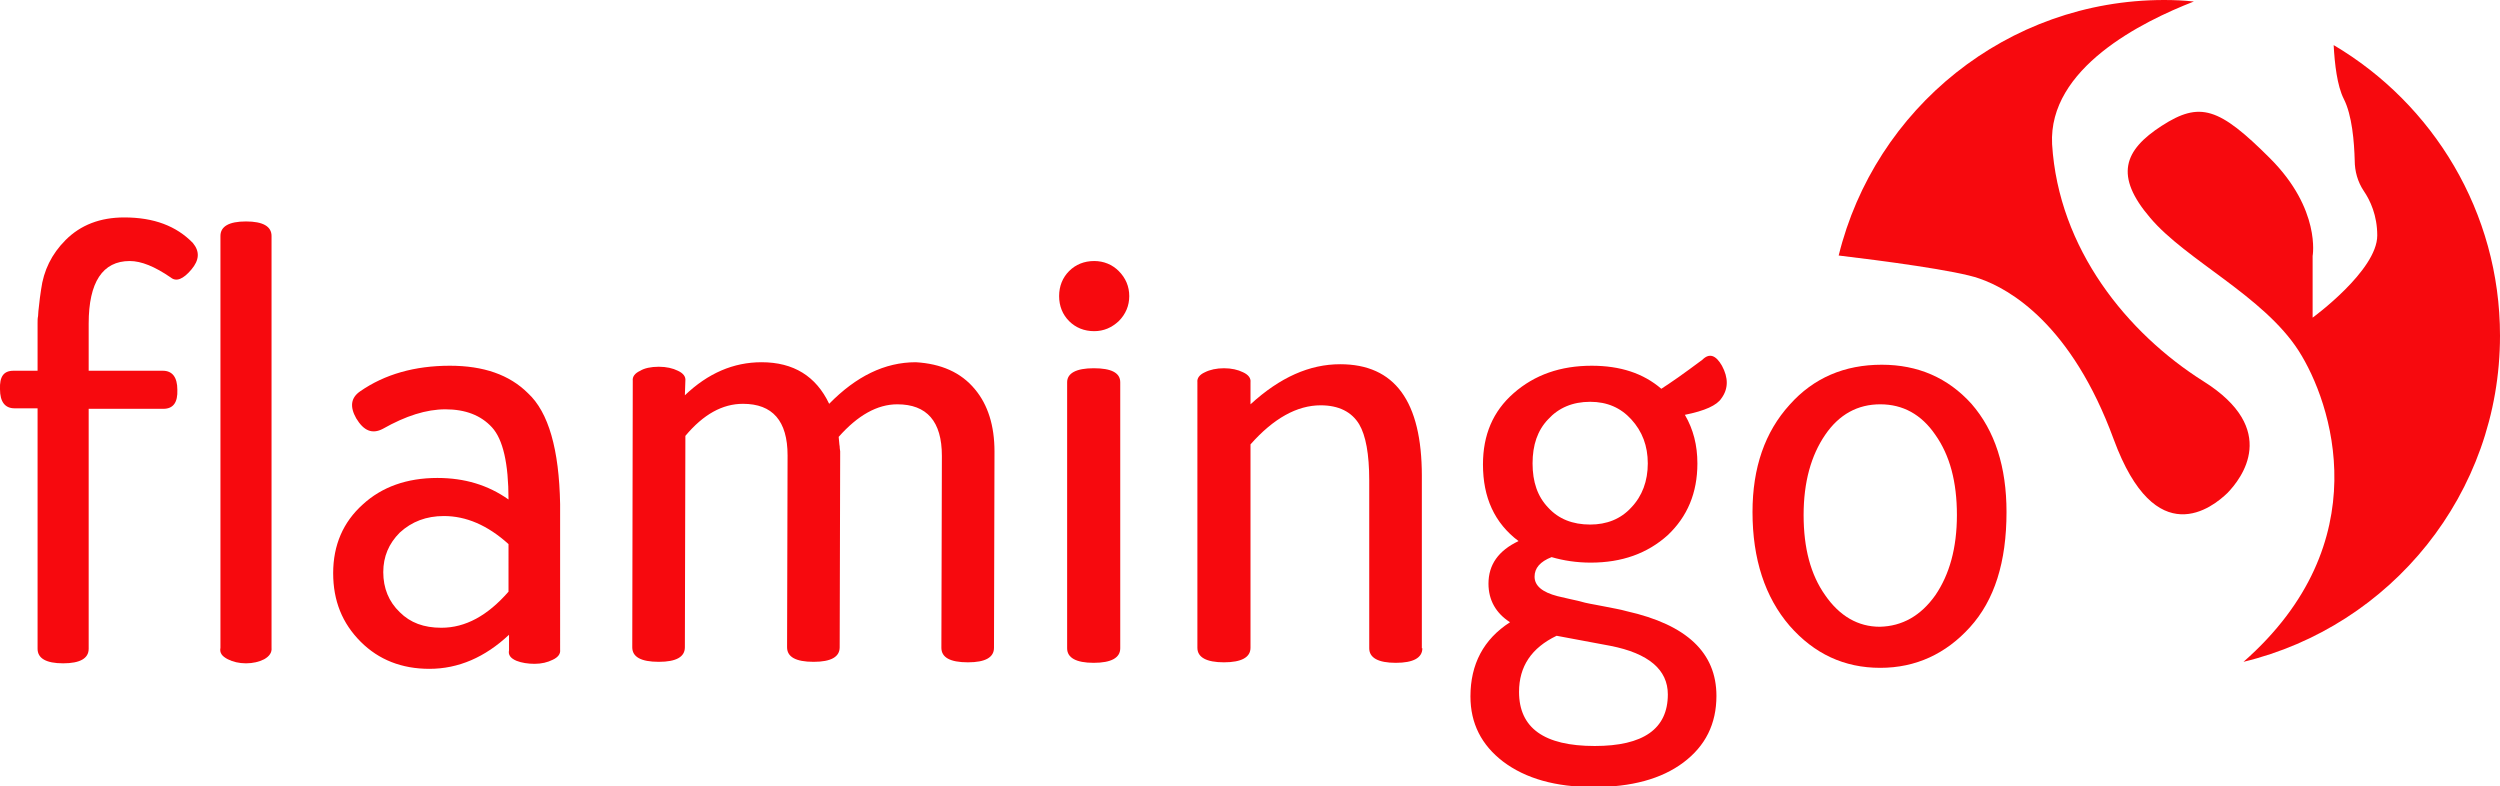
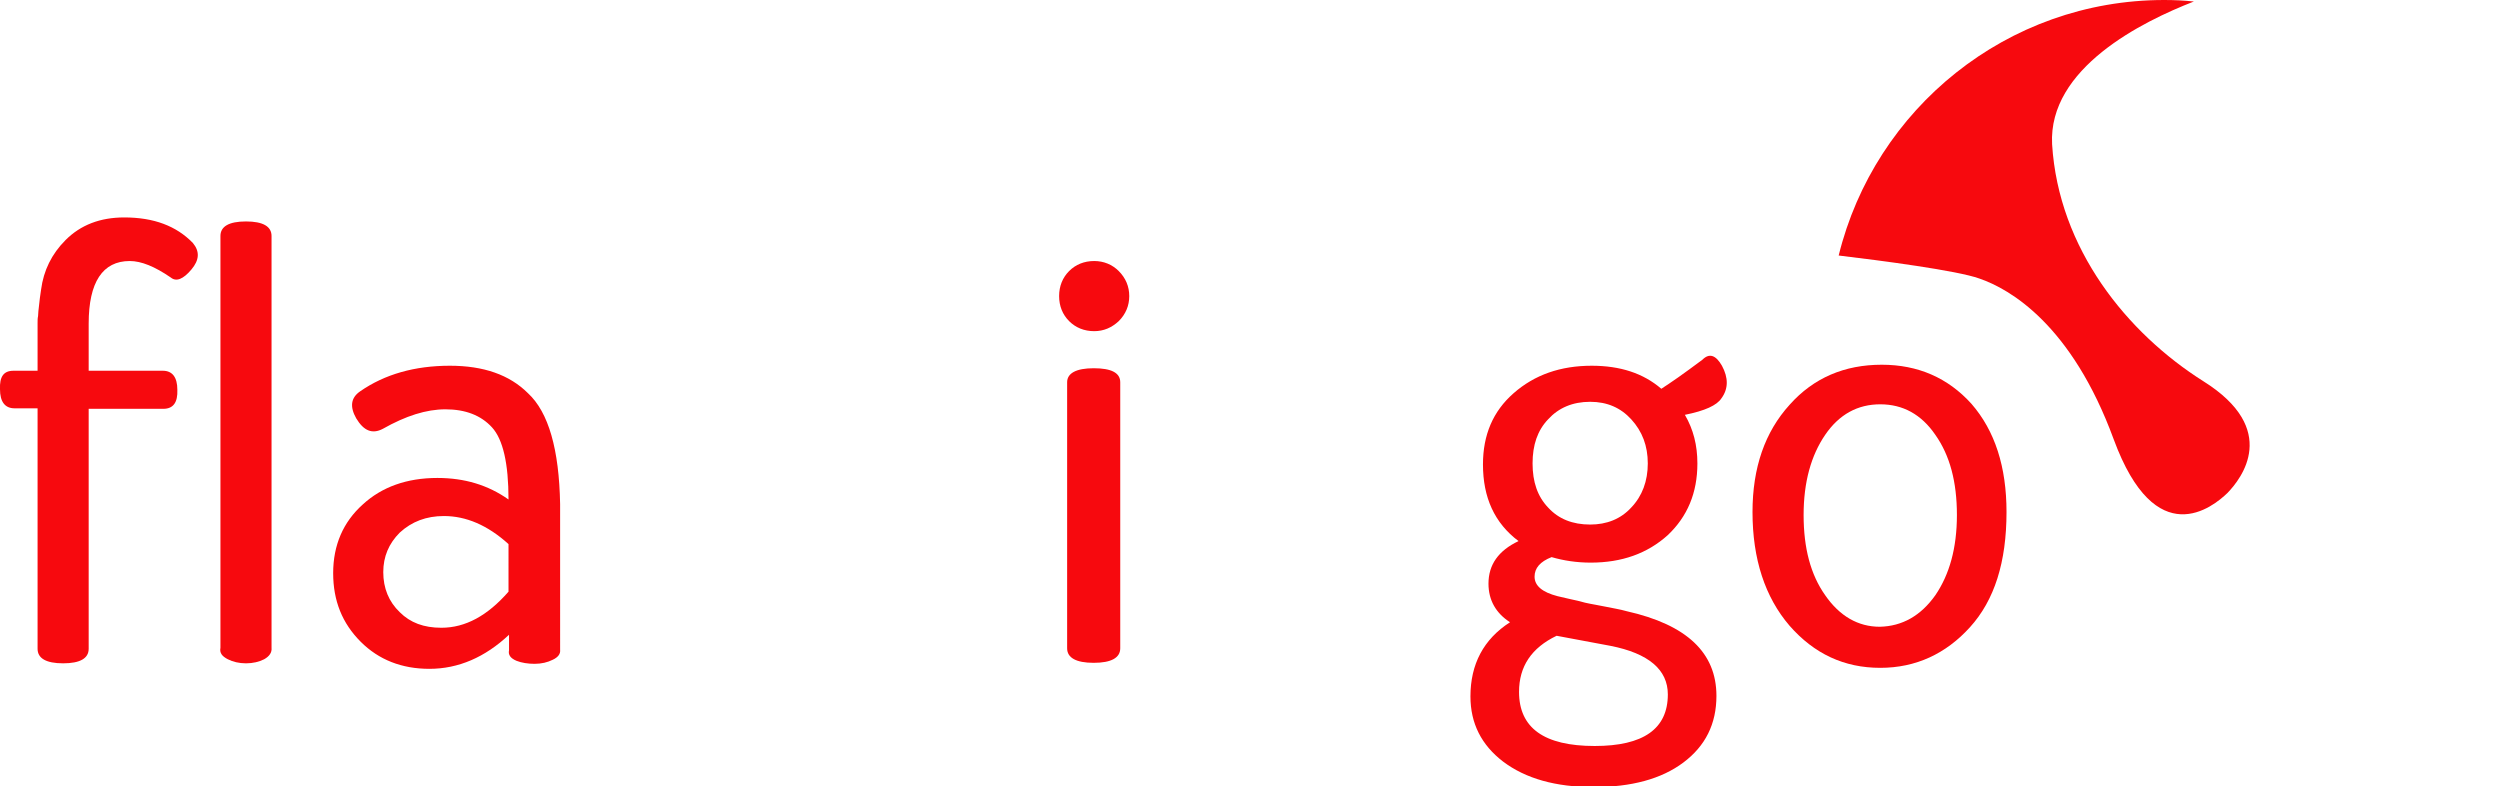
<svg xmlns="http://www.w3.org/2000/svg" version="1.1" id="Layer_1" x="0px" y="0px" viewBox="0 0 499 156.9" style="enable-background:new 0 0 499 156.9;" xml:space="preserve">
  <style type="text/css">
	.st0{fill:#F7090E;}
</style>
  <g>
    <path class="st0" d="M444.6,98.4c-2.9,2.8-14.3,12.1-22.7-10.7c-8.4-22.9-20.7-30-26.8-32.1C390.7,54,375.4,52,367,51   c7.2-29.3,33.6-51,65-51c2,0,4,0.1,5.9,0.3c-10.3,4-29.1,13.3-28.3,28.5c1.3,20.9,15,37.7,30.2,47.3   C455.1,85.7,447.4,95.5,444.6,98.4z" />
-     <path class="st0" d="M499,67c0,31.6-21.8,58-51.2,65.1c27.1-23.8,17.6-51.8,11-62.1c-7-10.9-22.5-18.1-29.6-26.5   c-7.2-8.4-5.3-13.5,2.3-18.4c7.6-4.9,11.4-3.7,21.6,6.5c10.2,10.2,8.5,19.5,8.5,19.5v12.3c0,0,12.9-9.4,12.9-16.4   c0-4-1.4-7-2.7-8.9c-1.2-1.8-1.8-3.9-1.8-6.1c-0.1-3.6-0.5-9-2.2-12.3c-1.3-2.6-1.8-6.9-2-10.7C485.6,20.7,499,42.3,499,67z" />
    <g>
      <g>
        <path class="st0" d="M17.7,74h14.8c1.9,0,2.9,1.3,2.9,3.8c0.1,2.5-0.8,3.8-2.8,3.8H17.7v47.9c0,1.9-1.7,2.9-5.1,2.9     c-3.4,0-5.1-1-5.1-2.9V81.5H2.9C1,81.5,0,80.2,0,77.7C-0.1,75.2,0.7,74,2.7,74h4.8v-9.5c0-0.6,0-1,0.1-1.4c0-0.6,0.1-1.3,0.2-2.2     C7.9,60,8,59,8.2,57.8c0.5-3.8,2.1-7.1,4.9-9.9c3-3,6.9-4.5,11.7-4.5c5.9,0,10.4,1.7,13.7,5.1c1.4,1.7,1.3,3.4-0.3,5.3     c-1.6,1.9-3,2.5-4.1,1.6c-3.2-2.2-5.9-3.3-8.2-3.3c-5.4,0-8.2,4.2-8.2,12.5V74z" />
-         <path class="st0" d="M44,47.1c0-1.9,1.7-2.9,5.1-2.9c3.4,0,5.1,1,5.1,2.9v82.2c0.1,0.9-0.4,1.7-1.5,2.3c-1,0.5-2.2,0.8-3.6,0.8     c-1.4,0-2.6-0.3-3.6-0.8c-1.2-0.6-1.7-1.3-1.5-2.3V47.1z" />
+         <path class="st0" d="M44,47.1c0-1.9,1.7-2.9,5.1-2.9c3.4,0,5.1,1,5.1,2.9v82.2c0.1,0.9-0.4,1.7-1.5,2.3c-1,0.5-2.2,0.8-3.6,0.8     c-1.4,0-2.6-0.3-3.6-0.8c-1.2-0.6-1.7-1.3-1.5-2.3z" />
        <path class="st0" d="M111.8,129.7c0.1,0.8-0.4,1.5-1.5,2c-1,0.5-2.2,0.8-3.6,0.8c-1.3,0-2.6-0.2-3.6-0.6     c-1.2-0.5-1.7-1.2-1.5-2.1v-3.1c-4.8,4.5-10.1,6.8-15.9,6.8c-5.5,0-10.1-1.8-13.7-5.4c-3.7-3.7-5.5-8.2-5.5-13.7     c0-5.6,2-10.2,5.9-13.7c3.8-3.5,8.8-5.3,14.9-5.3c5.4,0,10.1,1.4,14.2,4.3c0-7.2-1.1-12-3.3-14.4c-2.2-2.4-5.3-3.6-9.3-3.6     c-3.8,0-7.9,1.3-12.5,3.9c-2.1,1.1-3.8,0.4-5.3-2.1c-1.3-2.3-1.1-4.1,0.8-5.4c4.9-3.4,10.9-5.1,17.9-5.1c6.7,0,11.9,1.8,15.6,5.5     c4.1,3.8,6.2,11.2,6.4,22.1L111.8,129.7z M101.5,108.6c-4.2-3.8-8.5-5.6-12.9-5.6c-3.5,0-6.4,1.1-8.8,3.3     c-2.2,2.2-3.3,4.8-3.3,7.9c0,3.2,1.1,5.9,3.3,8c2.1,2.1,4.8,3.1,8.3,3.1c4.8,0,9.2-2.4,13.4-7.2V108.6z" />
-         <path class="st0" d="M194.6,77.7c2.6,3.1,3.9,7.3,3.9,12.4l-0.1,39.2c0,1.9-1.7,2.9-5.2,2.9c-3.6,0-5.3-1-5.3-2.9l0.1-38.3     c0-6.9-3-10.3-8.9-10.3c-4,0-7.9,2.2-11.7,6.5c0.1,0.8,0.1,1.4,0.2,1.9c0,0.5,0.1,0.8,0.1,1l-0.1,39.1c0,1.9-1.7,2.9-5.2,2.9     c-3.6,0-5.3-1-5.3-2.9l0.1-38.3c0-6.9-3-10.3-8.9-10.3c-4.1,0-7.9,2.1-11.5,6.4v0.9l-0.1,41.3c0,1.9-1.7,2.9-5.2,2.9     c-3.6,0-5.3-1-5.3-2.9l0.1-53.2c-0.1-0.8,0.4-1.5,1.5-2c0.8-0.5,2.1-0.8,3.7-0.8c1.5,0,2.8,0.3,3.8,0.8c1.1,0.5,1.6,1.2,1.5,2     l-0.1,2.9c4.6-4.4,9.7-6.6,15.3-6.6c6.4,0,10.9,2.8,13.5,8.3c5.4-5.5,11.1-8.3,17.3-8.3C187.8,72.6,191.8,74.3,194.6,77.7z" />
        <path class="st0" d="M218.4,66.1c-2,0-3.7-0.7-5-2c-1.3-1.3-2-3-2-5c0-2,0.7-3.7,2-5c1.3-1.3,3-2,5-2c1.9,0,3.6,0.7,4.9,2     c1.4,1.4,2.1,3.1,2.1,5c0,1.9-0.7,3.6-2.1,5C221.9,65.4,220.3,66.1,218.4,66.1z M213,76.3c0-1.8,1.8-2.8,5.3-2.8     c3.5,0,5.3,0.9,5.3,2.8v53.1c0,1.9-1.8,2.9-5.3,2.9c-3.5,0-5.3-1-5.3-2.9V76.3z" />
-         <path class="st0" d="M283.9,129.4c0,1.9-1.8,2.9-5.3,2.9s-5.3-1-5.3-2.9V95.9c0-5.3-0.7-9-2-11.2c-1.5-2.5-4.1-3.8-7.7-3.8     c-4.7,0-9.4,2.6-14,7.8v40.6c0,1.9-1.8,2.9-5.3,2.9c-3.5,0-5.3-1-5.3-2.9V76.3c-0.1-0.8,0.4-1.5,1.5-2c1-0.5,2.3-0.8,3.8-0.8     s2.8,0.3,3.8,0.8c1.1,0.5,1.6,1.2,1.5,2v4.4c5.9-5.4,11.8-8,17.9-8c10.9,0,16.3,7.4,16.3,22.3V129.4z" />
        <path class="st0" d="M343.7,73c1.3,2.4,1.3,4.6-0.1,6.5c-0.9,1.4-3.3,2.5-7.3,3.3c1.7,2.9,2.5,6.1,2.5,9.7c0,5.9-2,10.6-5.9,14.3     c-4.1,3.7-9.2,5.5-15.4,5.5c-2.8,0-5.4-0.4-7.8-1.1c-2.3,0.9-3.4,2.2-3.4,3.9c0,1.8,1.5,3.1,4.6,3.9c0.8,0.2,1.7,0.4,2.6,0.6     c0.9,0.2,1.9,0.4,2.9,0.7c1.3,0.3,2.7,0.5,4.1,0.8c1.4,0.3,2.8,0.5,4.2,0.9c12,2.7,17.9,8.3,17.9,16.9c0,5.6-2.2,10-6.6,13.3     c-4.4,3.3-10.4,4.9-17.9,4.9c-7.6,0-13.6-1.7-18.1-5.1c-4.3-3.3-6.5-7.6-6.5-13c0-6.4,2.6-11.4,7.9-14.8     c-2.8-1.8-4.3-4.4-4.3-7.7c0-3.8,2-6.6,6-8.5c-4.8-3.6-7.1-8.7-7.1-15.3c0-5.9,2-10.6,6.1-14.2c4.2-3.7,9.4-5.5,15.6-5.5     c5.7,0,10.3,1.5,13.9,4.6c0.9-0.6,2-1.3,3.4-2.3c1.3-0.9,2.9-2.1,4.8-3.5C341.2,70.4,342.5,70.9,343.7,73z M310.7,126.9     c-5,2.4-7.5,6.1-7.5,11.2c0,7.2,5,10.8,15.1,10.8c9.7,0,14.6-3.4,14.6-10.3c0-4.9-3.8-8.2-11.5-9.7L310.7,126.9z M325.6,101.3     c2.2-2.3,3.3-5.3,3.3-8.8s-1.1-6.4-3.3-8.8c-2.1-2.3-4.8-3.5-8.2-3.5c-3.5,0-6.3,1.2-8.4,3.5c-2.1,2.2-3.1,5.1-3.1,8.8     c0,3.7,1,6.6,3.1,8.8c2.1,2.3,4.9,3.4,8.4,3.4C320.7,104.7,323.5,103.6,325.6,101.3z" />
        <path class="st0" d="M375.3,133.3c-7.2,0-13.2-2.8-18.1-8.4c-4.9-5.7-7.4-13.3-7.4-22.7c0-8.9,2.5-16,7.4-21.4     c4.8-5.4,11-8,18.4-8c7.2,0,13.2,2.6,17.9,7.8c4.7,5.4,7,12.6,7,21.6c0,10-2.4,17.6-7.3,23C388.4,130.5,382.4,133.3,375.3,133.3z      M386.3,118.8c2.8-4.1,4.3-9.4,4.3-16c0-6.6-1.4-11.9-4.3-16c-2.8-4.1-6.5-6.1-11-6.1s-8.2,2-11,6.1c-2.8,4.1-4.3,9.4-4.3,16     c0,6.6,1.4,11.9,4.3,16c2.9,4.2,6.6,6.3,10.9,6.3C379.7,125,383.4,122.9,386.3,118.8z" />
      </g>
    </g>
  </g>
</svg>